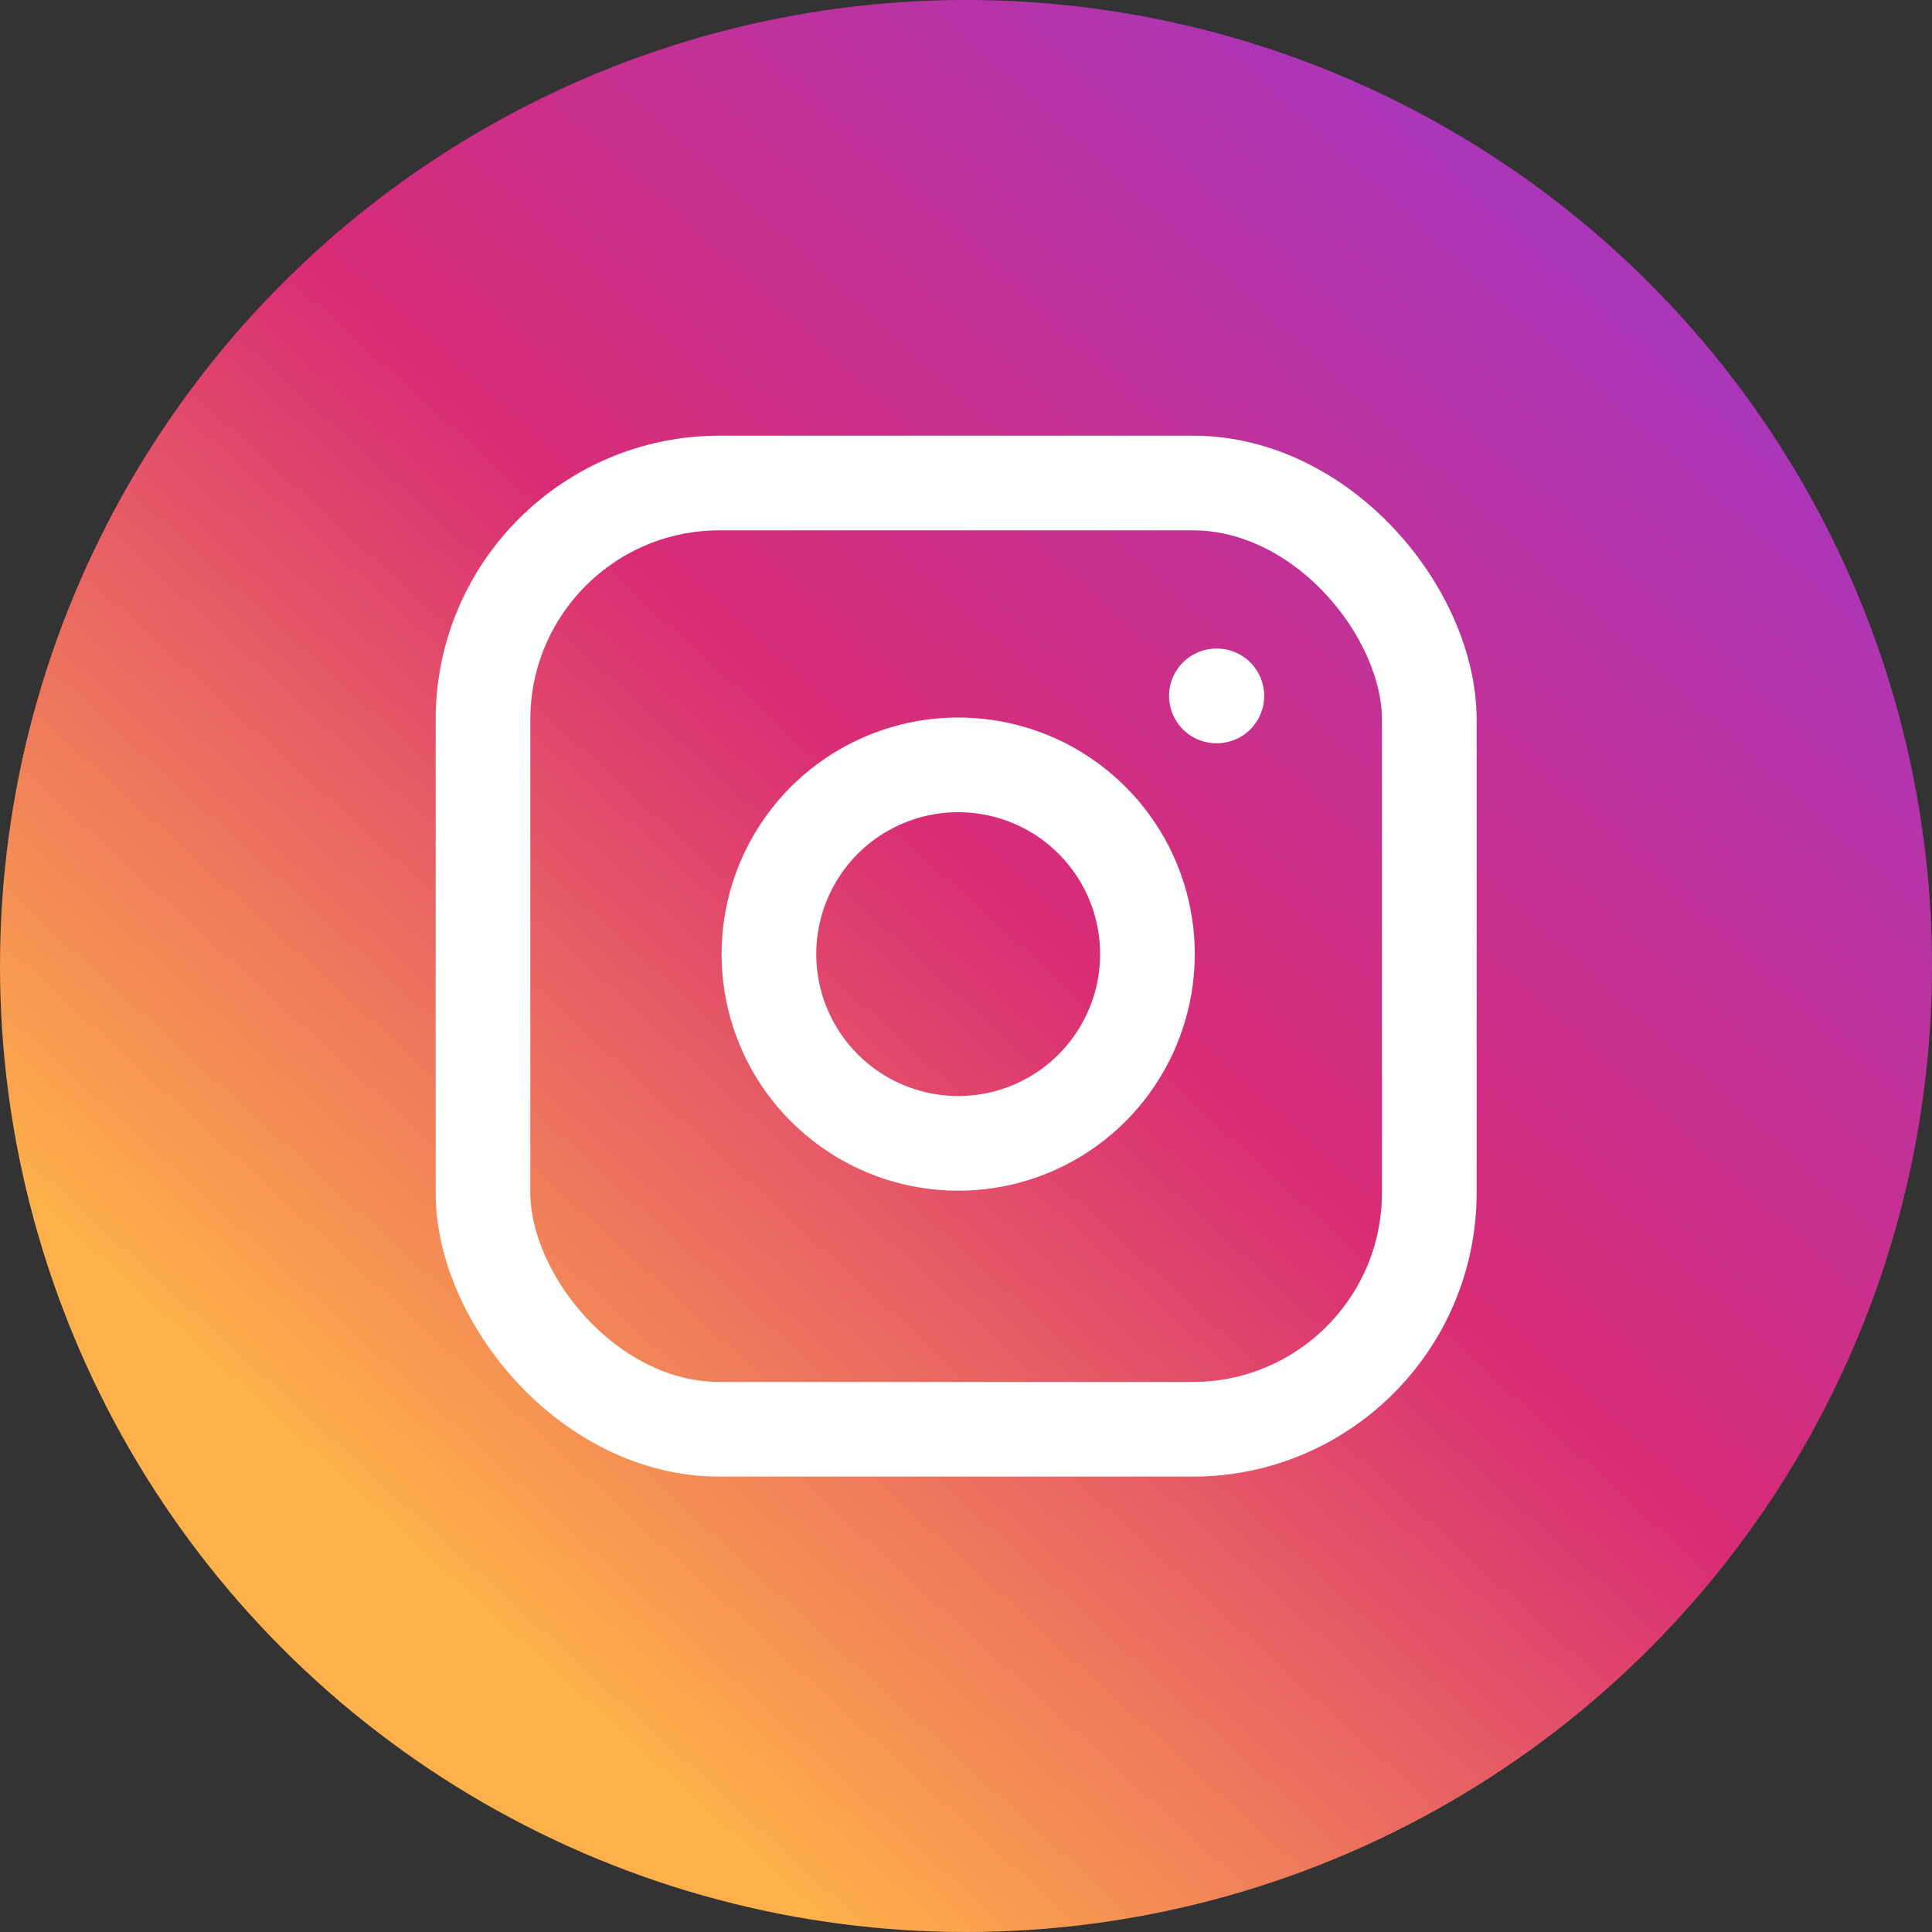
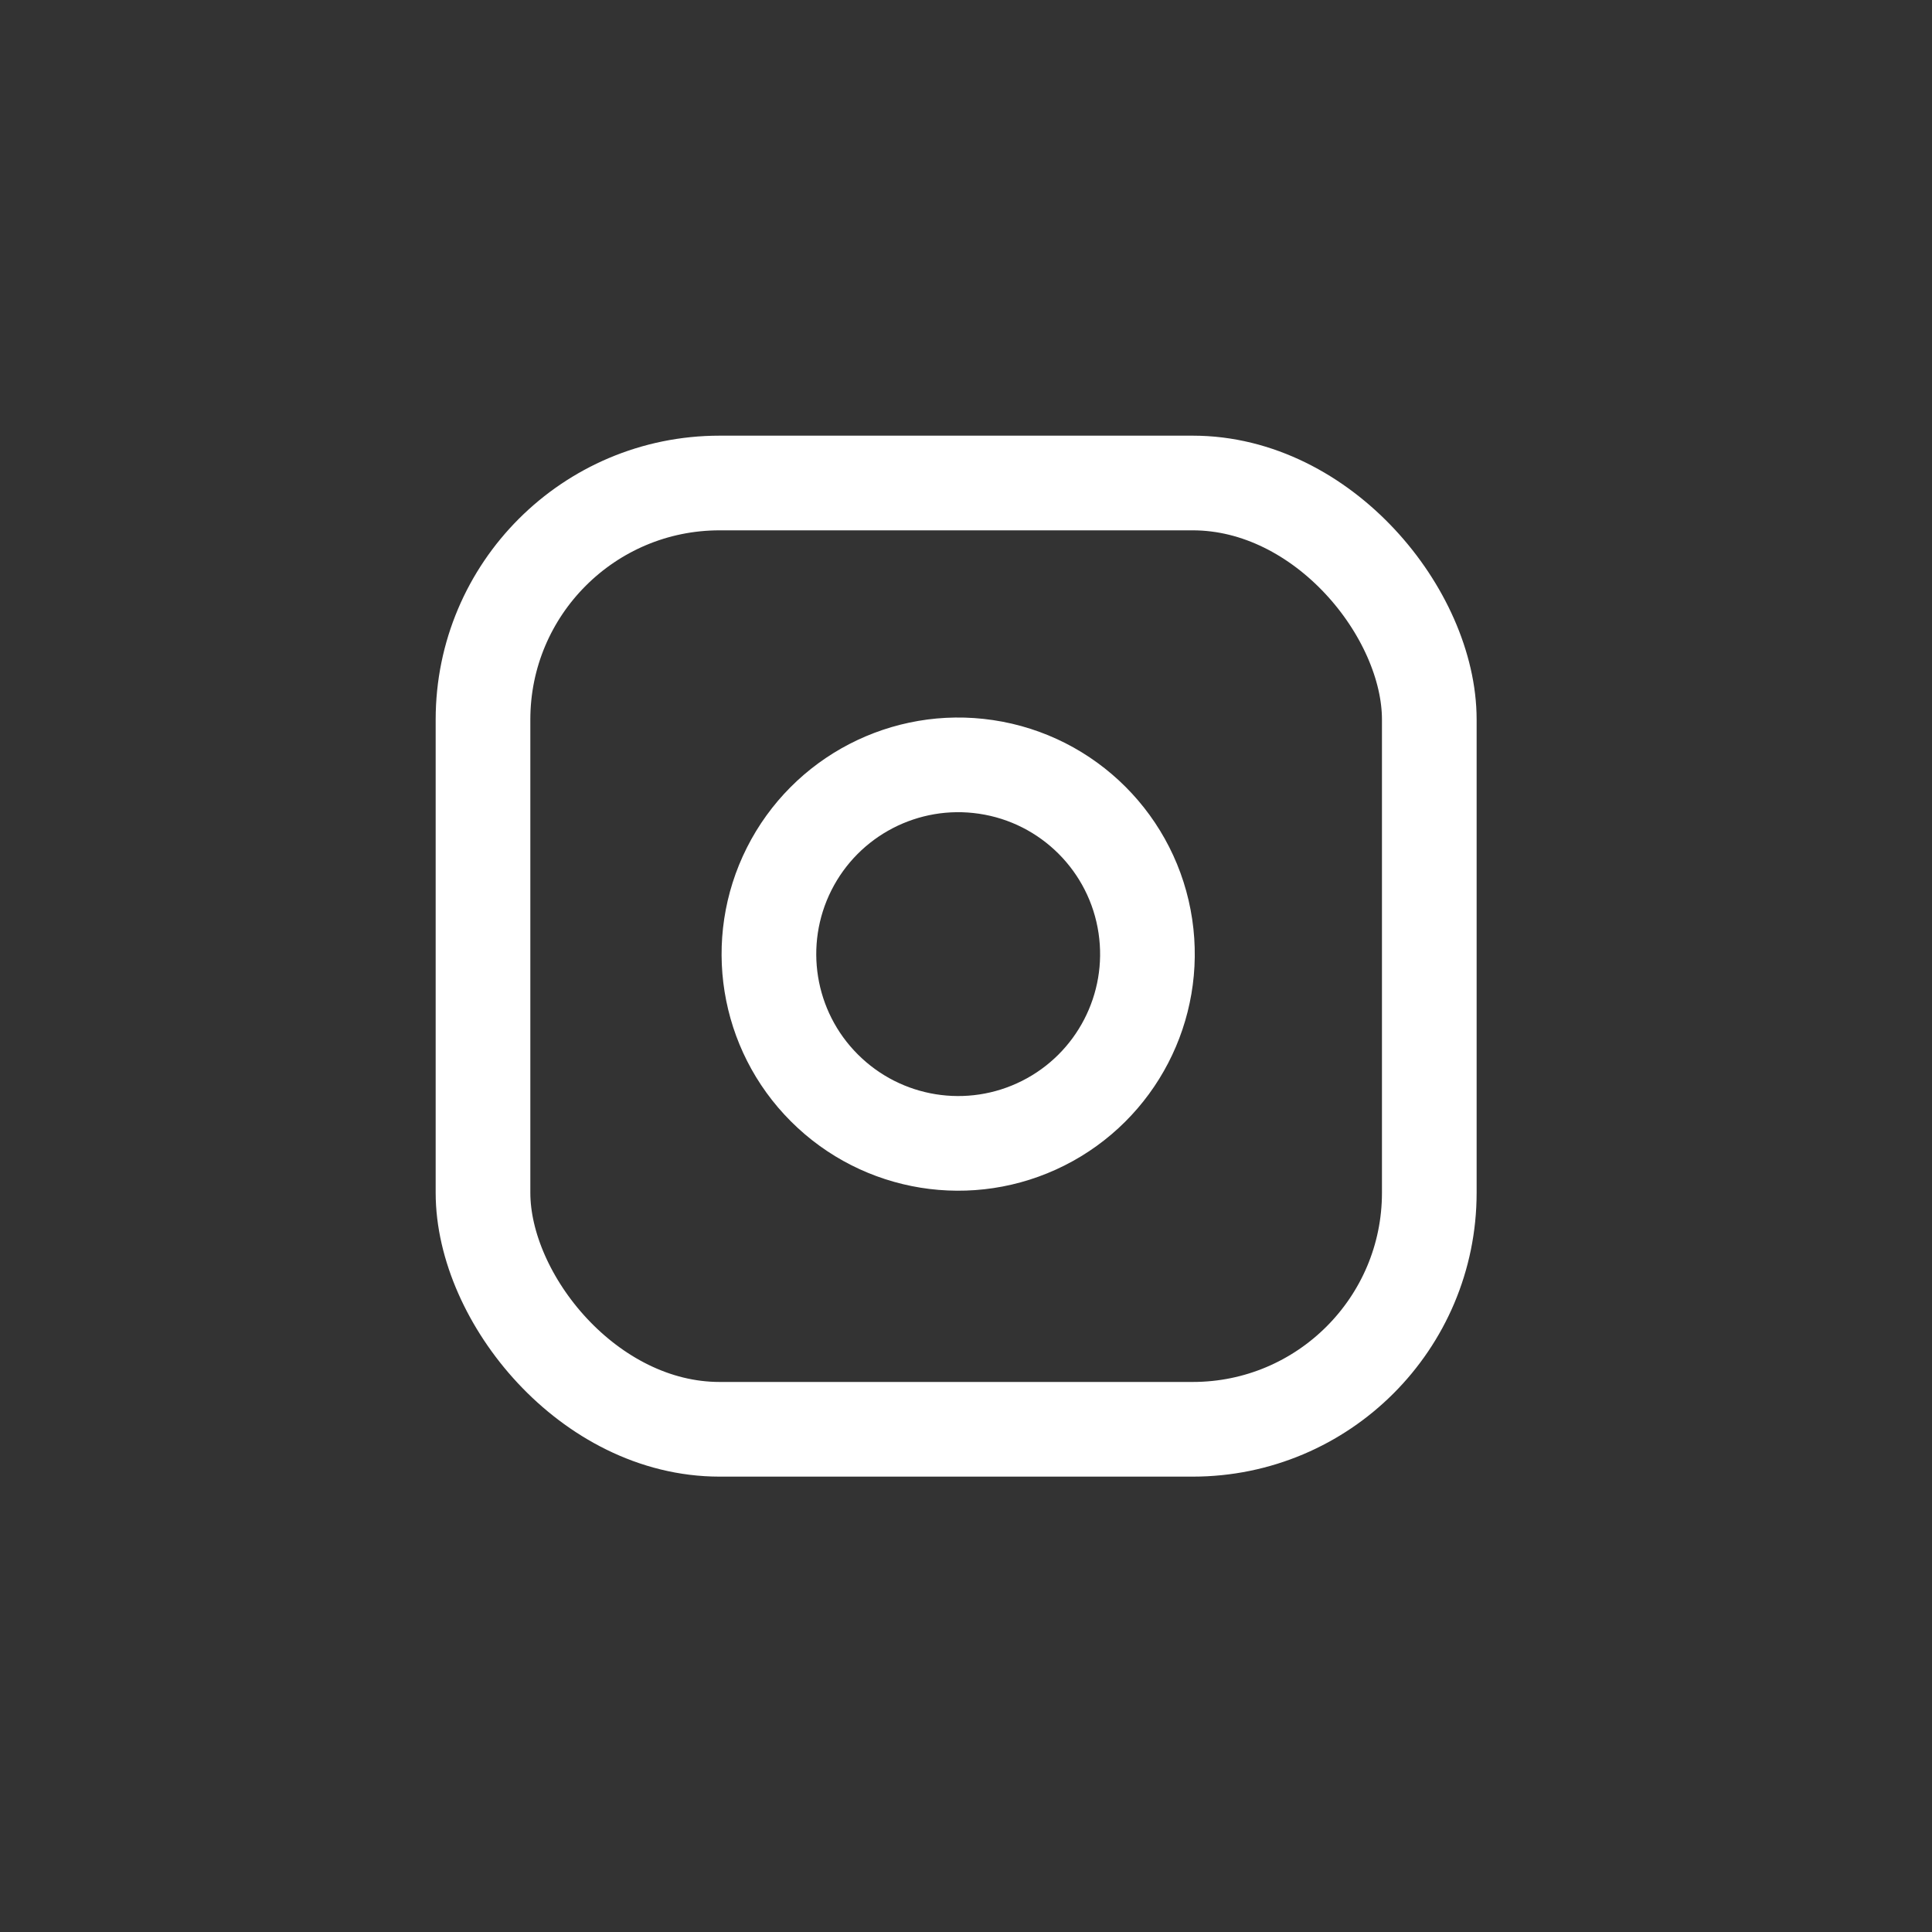
<svg xmlns="http://www.w3.org/2000/svg" width="20" height="20" viewBox="0 0 20 20" fill="none">
  <rect x="0" y="0" width="20" height="20" fill="#333333" stroke="none" />
-   <circle cx="10" cy="10" r="10" fill="url(#paint0_linear_145_13039)" />
  <rect x="5" y="5" width="9.796" height="9.796" rx="2.449" stroke="white" stroke-width="0.98" stroke-linecap="round" stroke-linejoin="round" />
  <path fill-rule="evenodd" clip-rule="evenodd" d="M11.857 9.589C11.981 10.425 11.555 11.247 10.8 11.627C10.045 12.007 9.132 11.86 8.534 11.262C7.936 10.665 7.789 9.751 8.169 8.996C8.549 8.241 9.371 7.815 10.207 7.939C11.06 8.065 11.731 8.736 11.857 9.589Z" stroke="white" stroke-width="0.98" stroke-linecap="round" stroke-linejoin="round" />
-   <path d="M12.592 7.204H12.597" stroke="white" stroke-width="0.98" stroke-linecap="round" stroke-linejoin="round" />
  <defs>
    <linearGradient id="paint0_linear_145_13039" x1="10.508" y1="21.776" x2="22.582" y2="8.544" gradientUnits="userSpaceOnUse">
      <stop stop-color="#FEB14A" />
      <stop offset="0.51" stop-color="#D92C75" />
      <stop offset="1" stop-color="#AB36B7" />
    </linearGradient>
  </defs>
</svg>